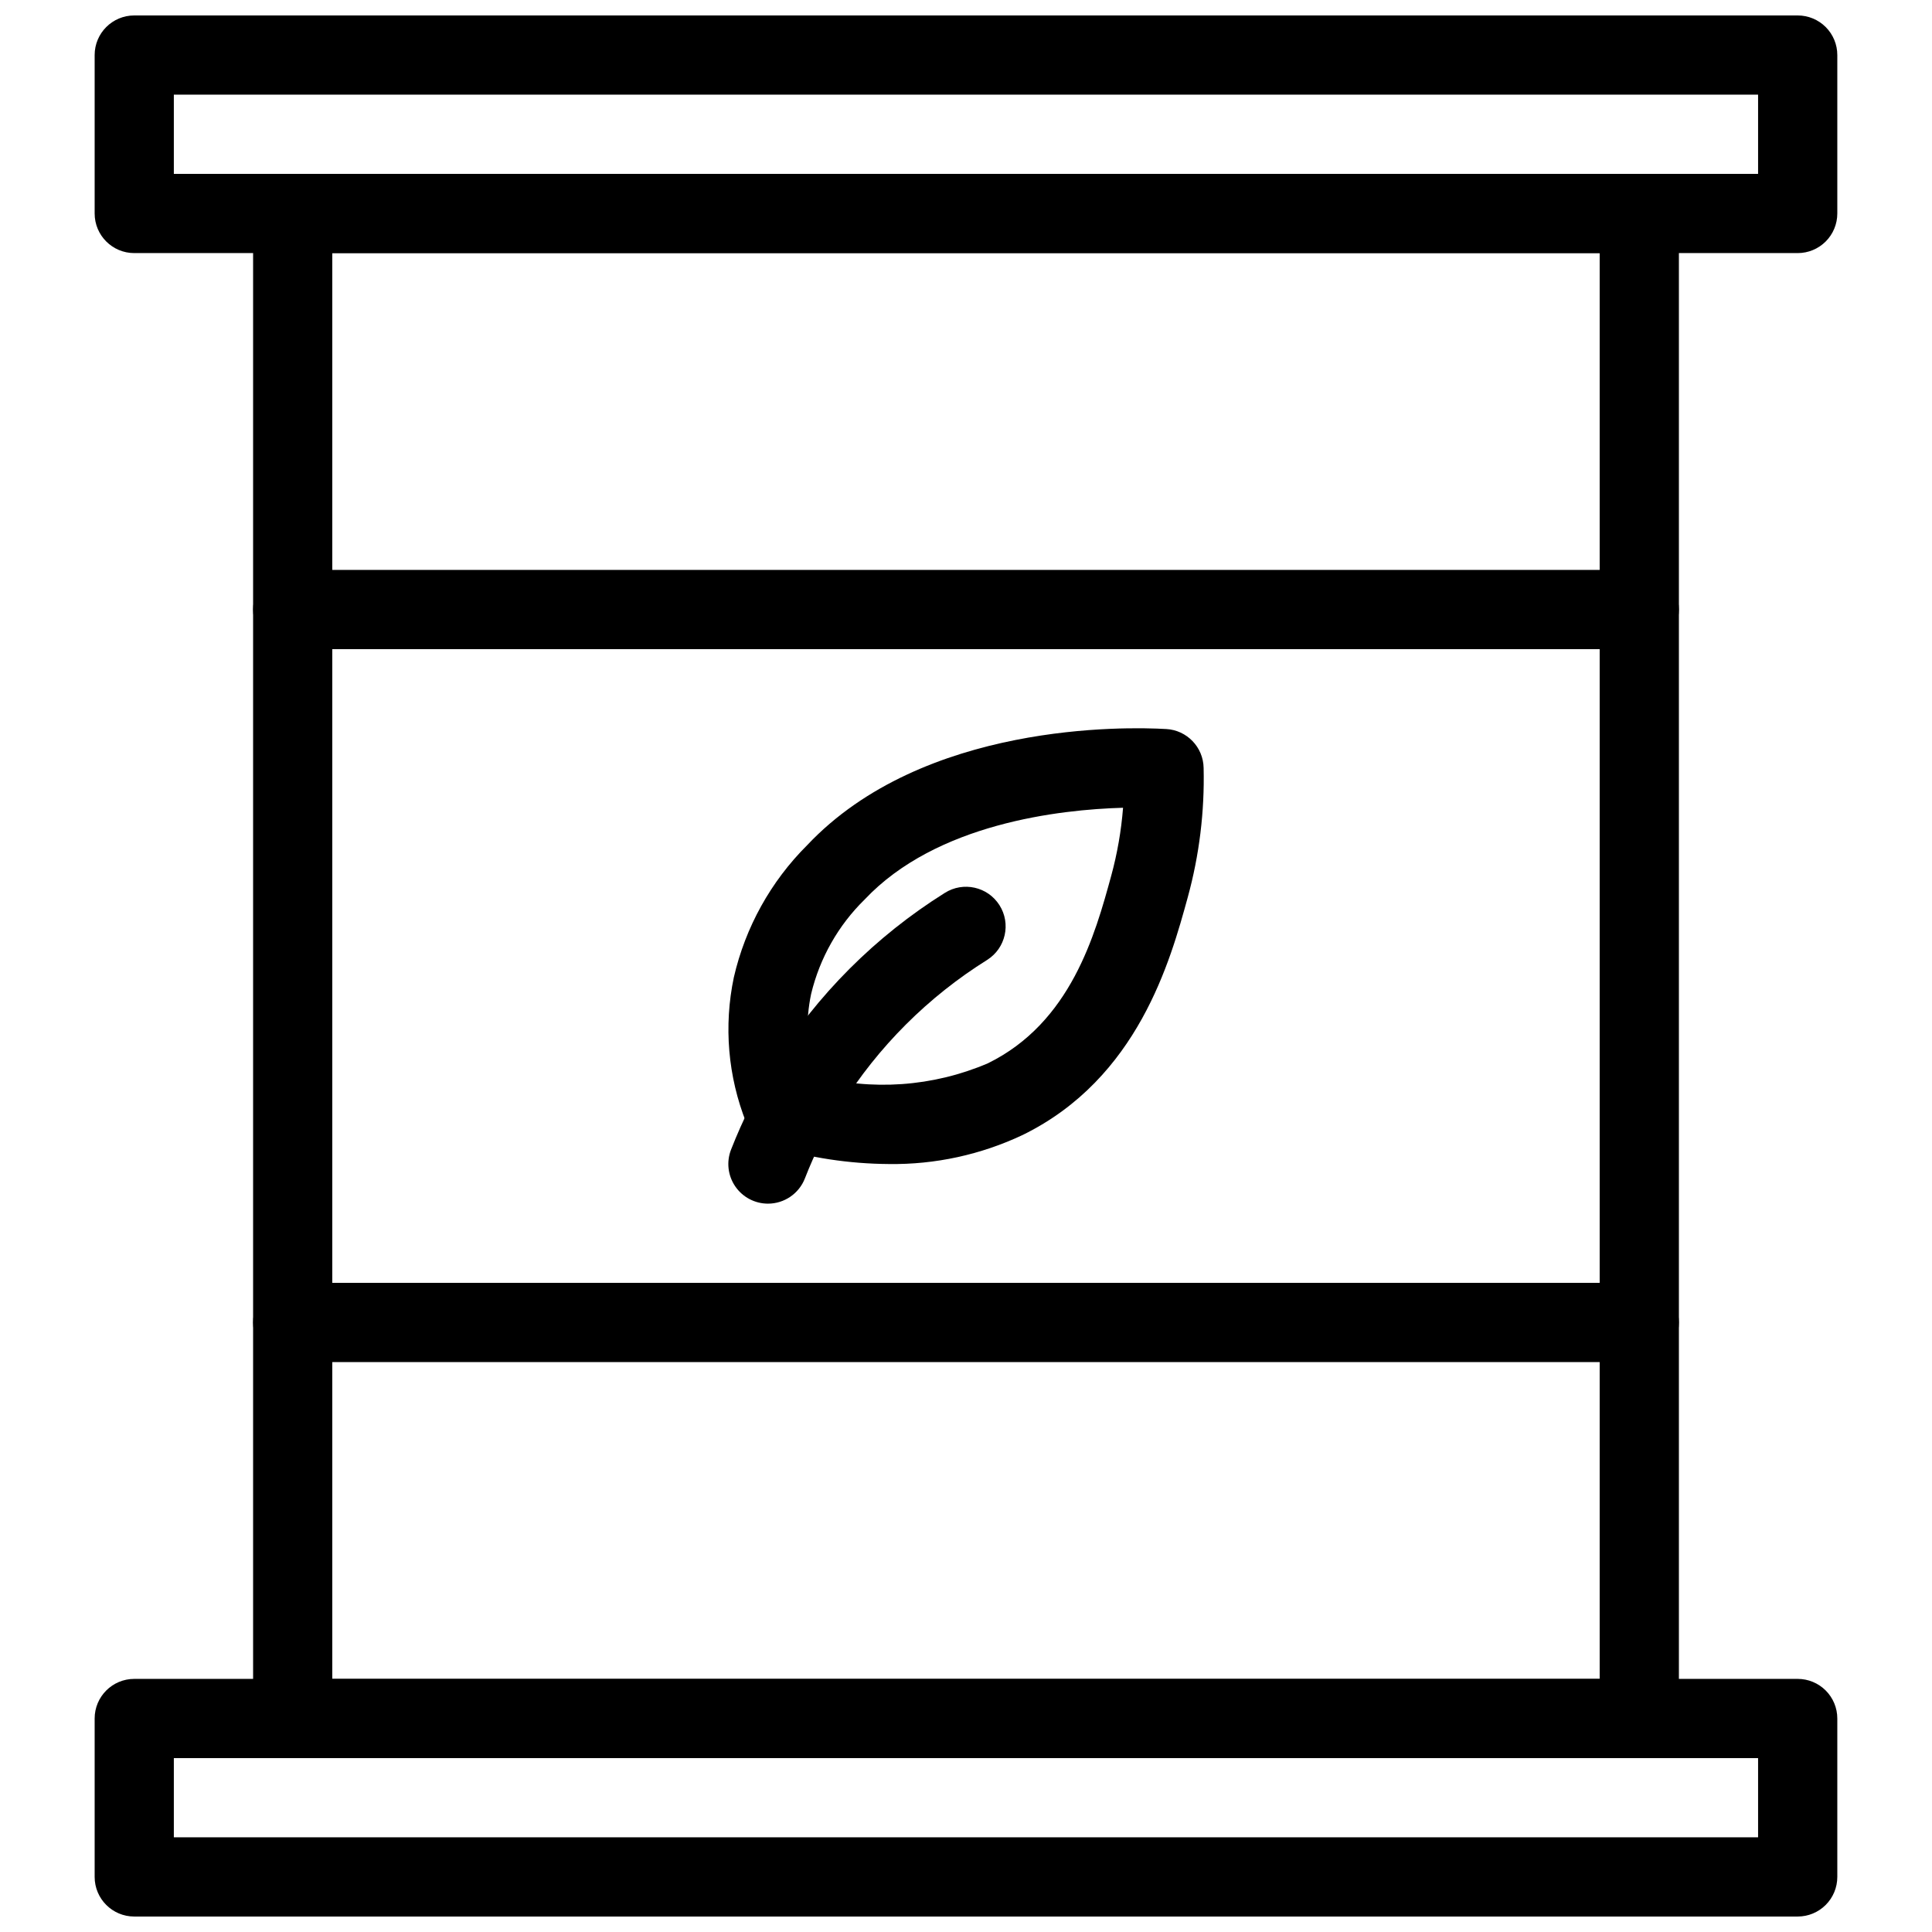
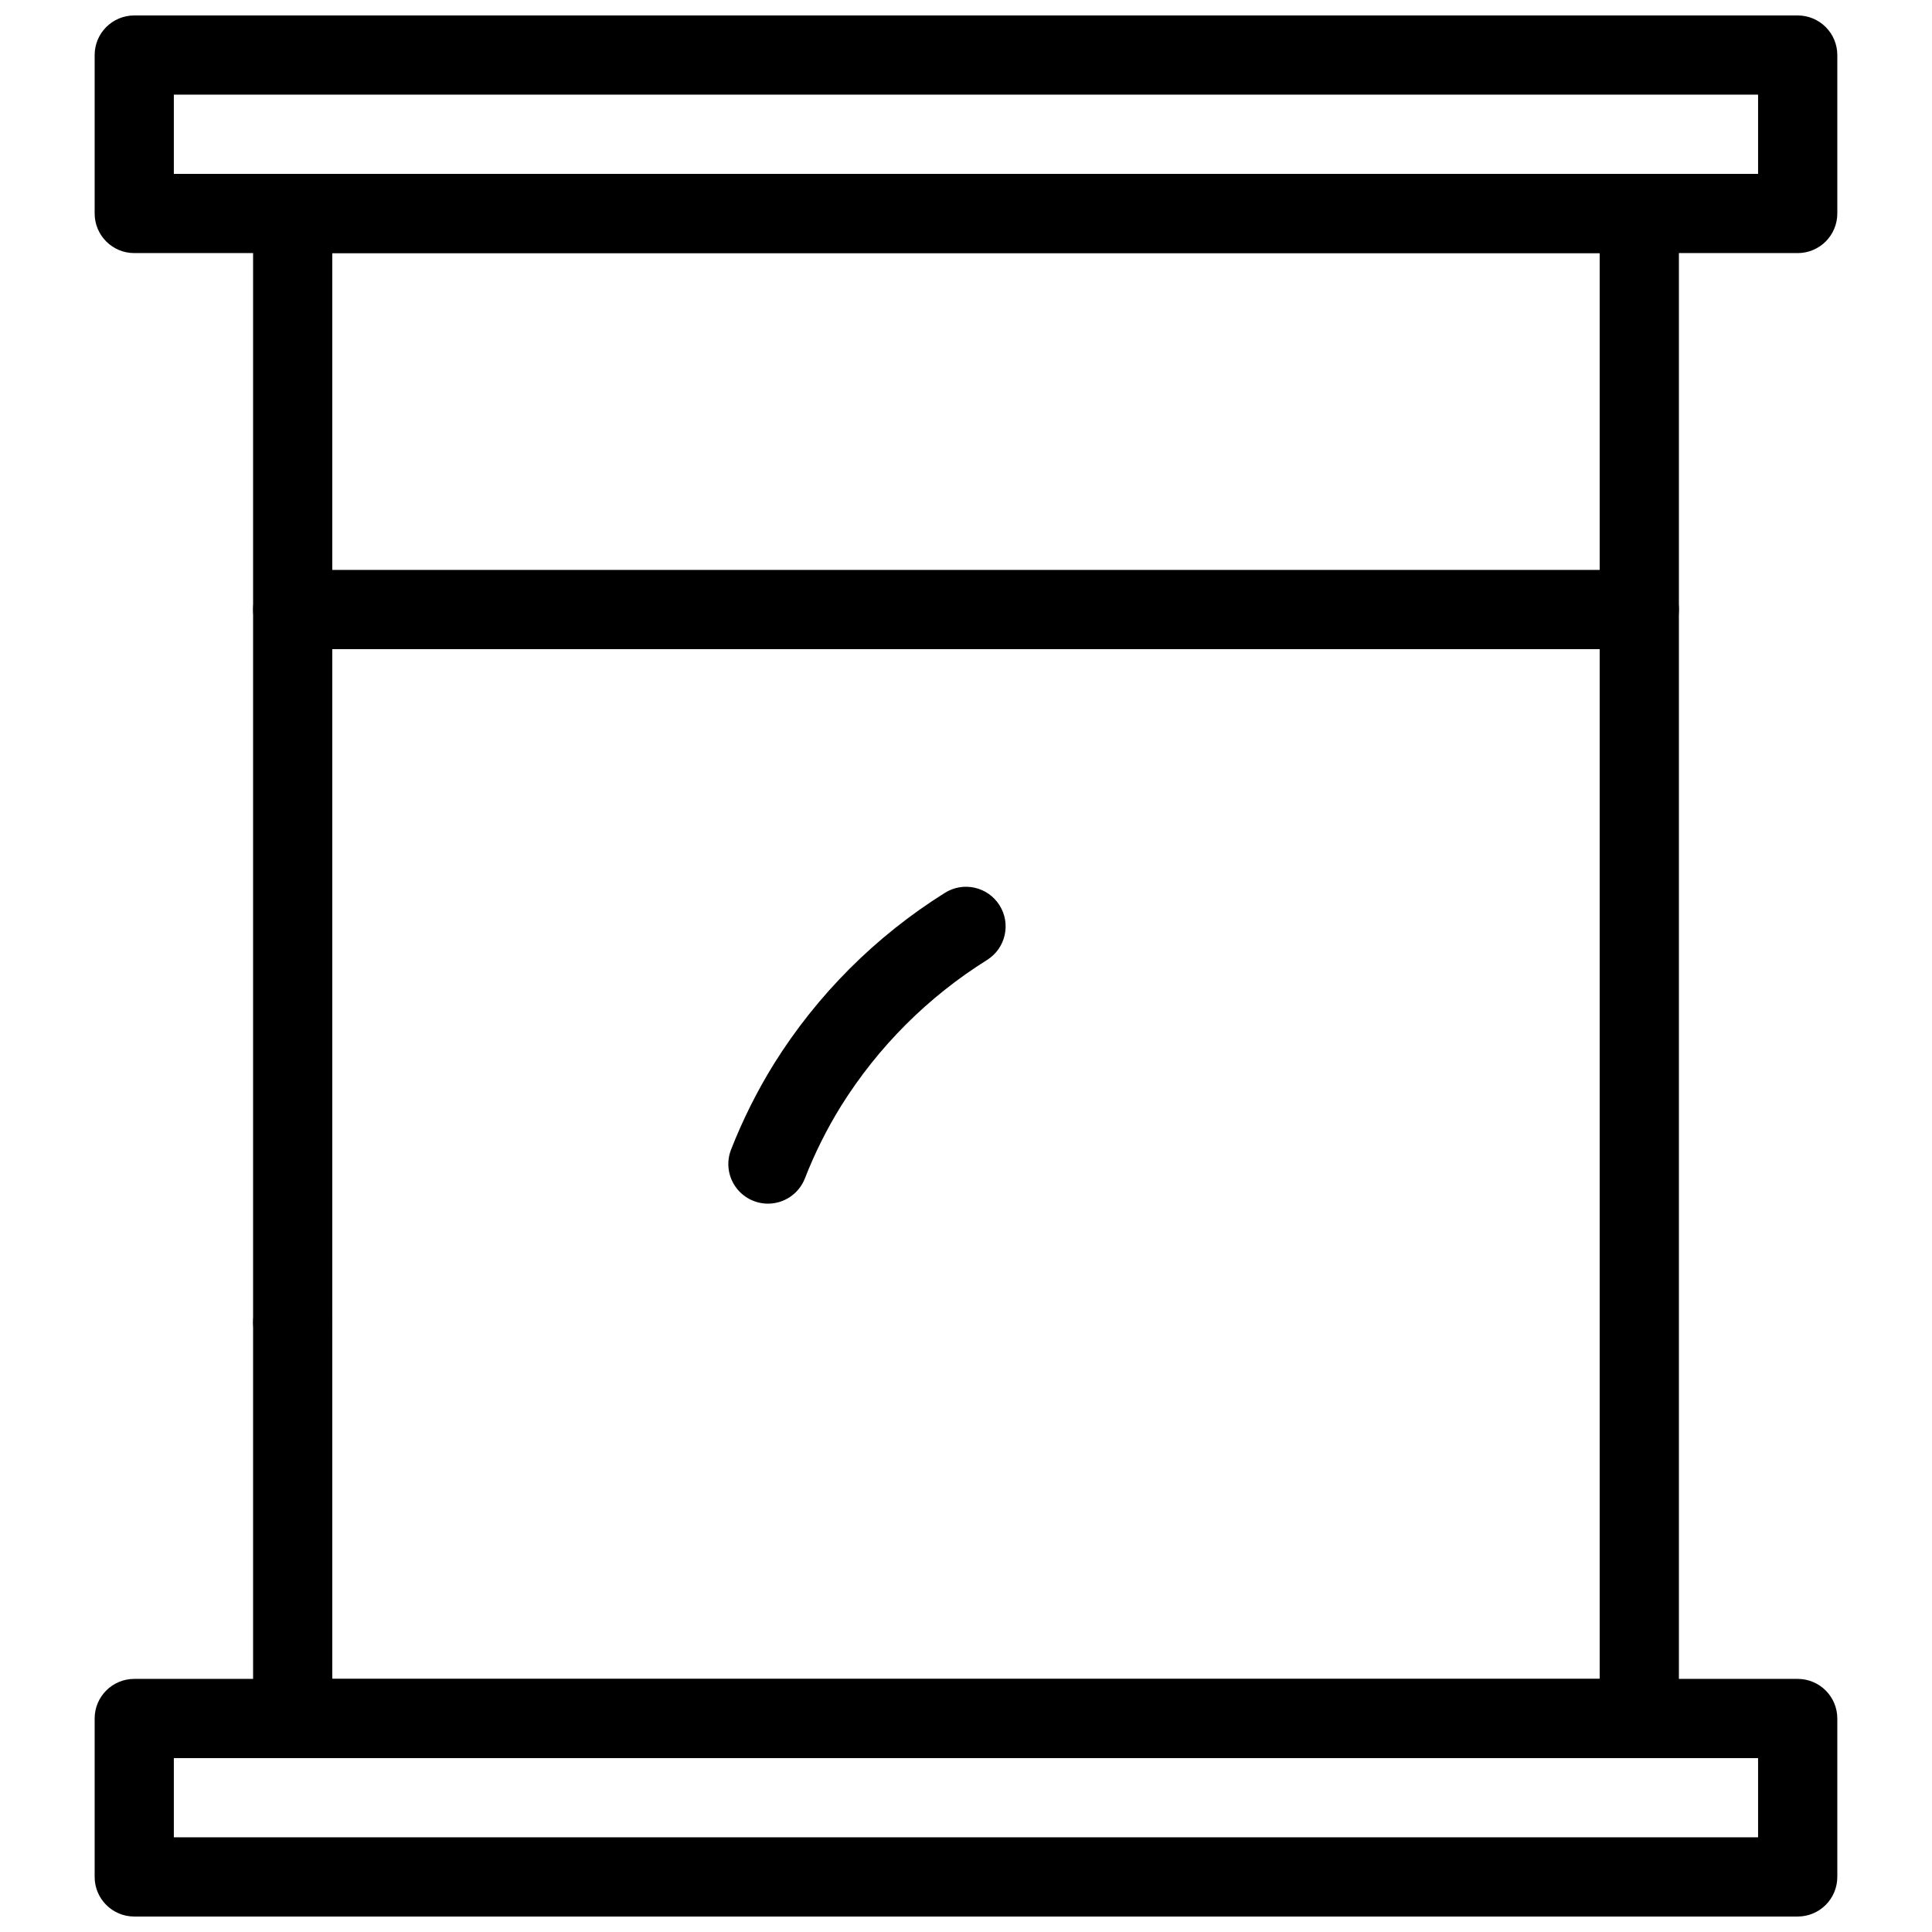
<svg xmlns="http://www.w3.org/2000/svg" width="800px" height="800px" version="1.1" viewBox="144 144 512 512">
  <defs>
    <clipPath id="b">
      <path d="m169 148.09h462v63.906h-462z" />
    </clipPath>
    <clipPath id="a">
      <path d="m169 588h462v63.902h-462z" />
    </clipPath>
  </defs>
  <path d="m578.43 609.92h-356.86c-5.797 0-10.496-4.699-10.496-10.496v-398.85c0-5.797 4.699-10.496 10.496-10.496h356.86c2.785 0 5.453 1.105 7.422 3.074s3.074 4.637 3.074 7.422v398.85c0 2.785-1.105 5.453-3.074 7.422s-4.637 3.074-7.422 3.074zm-346.37-20.992h335.87v-377.86h-335.87z" />
  <g clip-path="url(#b)">
    <path d="m620.41 211.07h-440.83c-5.797 0-10.496-4.699-10.496-10.496v-41.984c0-5.797 4.699-10.496 10.496-10.496h440.83c2.785 0 5.453 1.105 7.422 3.074s3.074 4.637 3.074 7.422v41.984c0 2.785-1.105 5.453-3.074 7.422s-4.637 3.074-7.422 3.074zm-430.34-20.992h419.84v-20.992h-419.84z" />
  </g>
  <g clip-path="url(#a)">
    <path d="m620.41 651.9h-440.83c-5.797 0-10.496-4.699-10.496-10.496v-41.984c0-5.797 4.699-10.496 10.496-10.496h440.83c2.785 0 5.453 1.105 7.422 3.074s3.074 4.641 3.074 7.422v41.984c0 2.785-1.105 5.453-3.074 7.422s-4.637 3.074-7.422 3.074zm-430.34-20.992h419.84v-20.992h-419.84z" />
  </g>
  <path d="m578.43 316.03h-356.86c-5.797 0-10.496-4.699-10.496-10.496s4.699-10.496 10.496-10.496h356.86c5.797 0 10.496 4.699 10.496 10.496s-4.699 10.496-10.496 10.496z" />
-   <path d="m578.43 504.96h-356.86c-5.797 0-10.496-4.699-10.496-10.496 0-5.797 4.699-10.496 10.496-10.496h356.86c5.797 0 10.496 4.699 10.496 10.496 0 5.797-4.699 10.496-10.496 10.496z" />
-   <path d="m379.54 452.48c-10.512-0.07-20.961-1.656-31.016-4.715-3.086-0.926-5.574-3.215-6.75-6.215-4.867-12.246-6.012-25.656-3.297-38.551 3.051-13.258 9.777-25.387 19.406-34.992 30.785-32.676 84.66-31.426 95.148-30.805v-0.004c5.512 0.293 9.852 4.801 9.941 10.32 0.273 11.562-1.141 23.102-4.199 34.258-4.609 16.793-13.16 47.977-43.695 62.977-11.102 5.258-23.258 7.902-35.539 7.727zm-19.836-23.438h-0.004c15.289 4.117 31.52 2.973 46.078-3.246 22.043-10.801 28.453-34.188 32.695-49.668 1.613-5.906 2.668-11.957 3.148-18.062-16.793 0.473-49.469 4.137-68.477 24.309-6.988 6.844-11.906 15.52-14.188 25.035-1.508 7.176-1.25 14.605 0.742 21.664z" />
+   <path d="m578.43 504.96h-356.86c-5.797 0-10.496-4.699-10.496-10.496 0-5.797 4.699-10.496 10.496-10.496c5.797 0 10.496 4.699 10.496 10.496 0 5.797-4.699 10.496-10.496 10.496z" />
  <path d="m347.52 462.98c-3.469 0-6.715-1.711-8.672-4.578-1.961-2.863-2.375-6.508-1.113-9.742 3.094-7.898 6.894-15.5 11.359-22.711 11.465-18.34 26.949-33.832 45.277-45.312 4.898-3.106 11.391-1.656 14.496 3.242 3.109 4.898 1.656 11.391-3.242 14.496-15.66 9.781-28.891 22.996-38.688 38.648-3.797 6.117-7.023 12.57-9.637 19.281-1.574 4.027-5.457 6.676-9.781 6.676z" />
</svg>